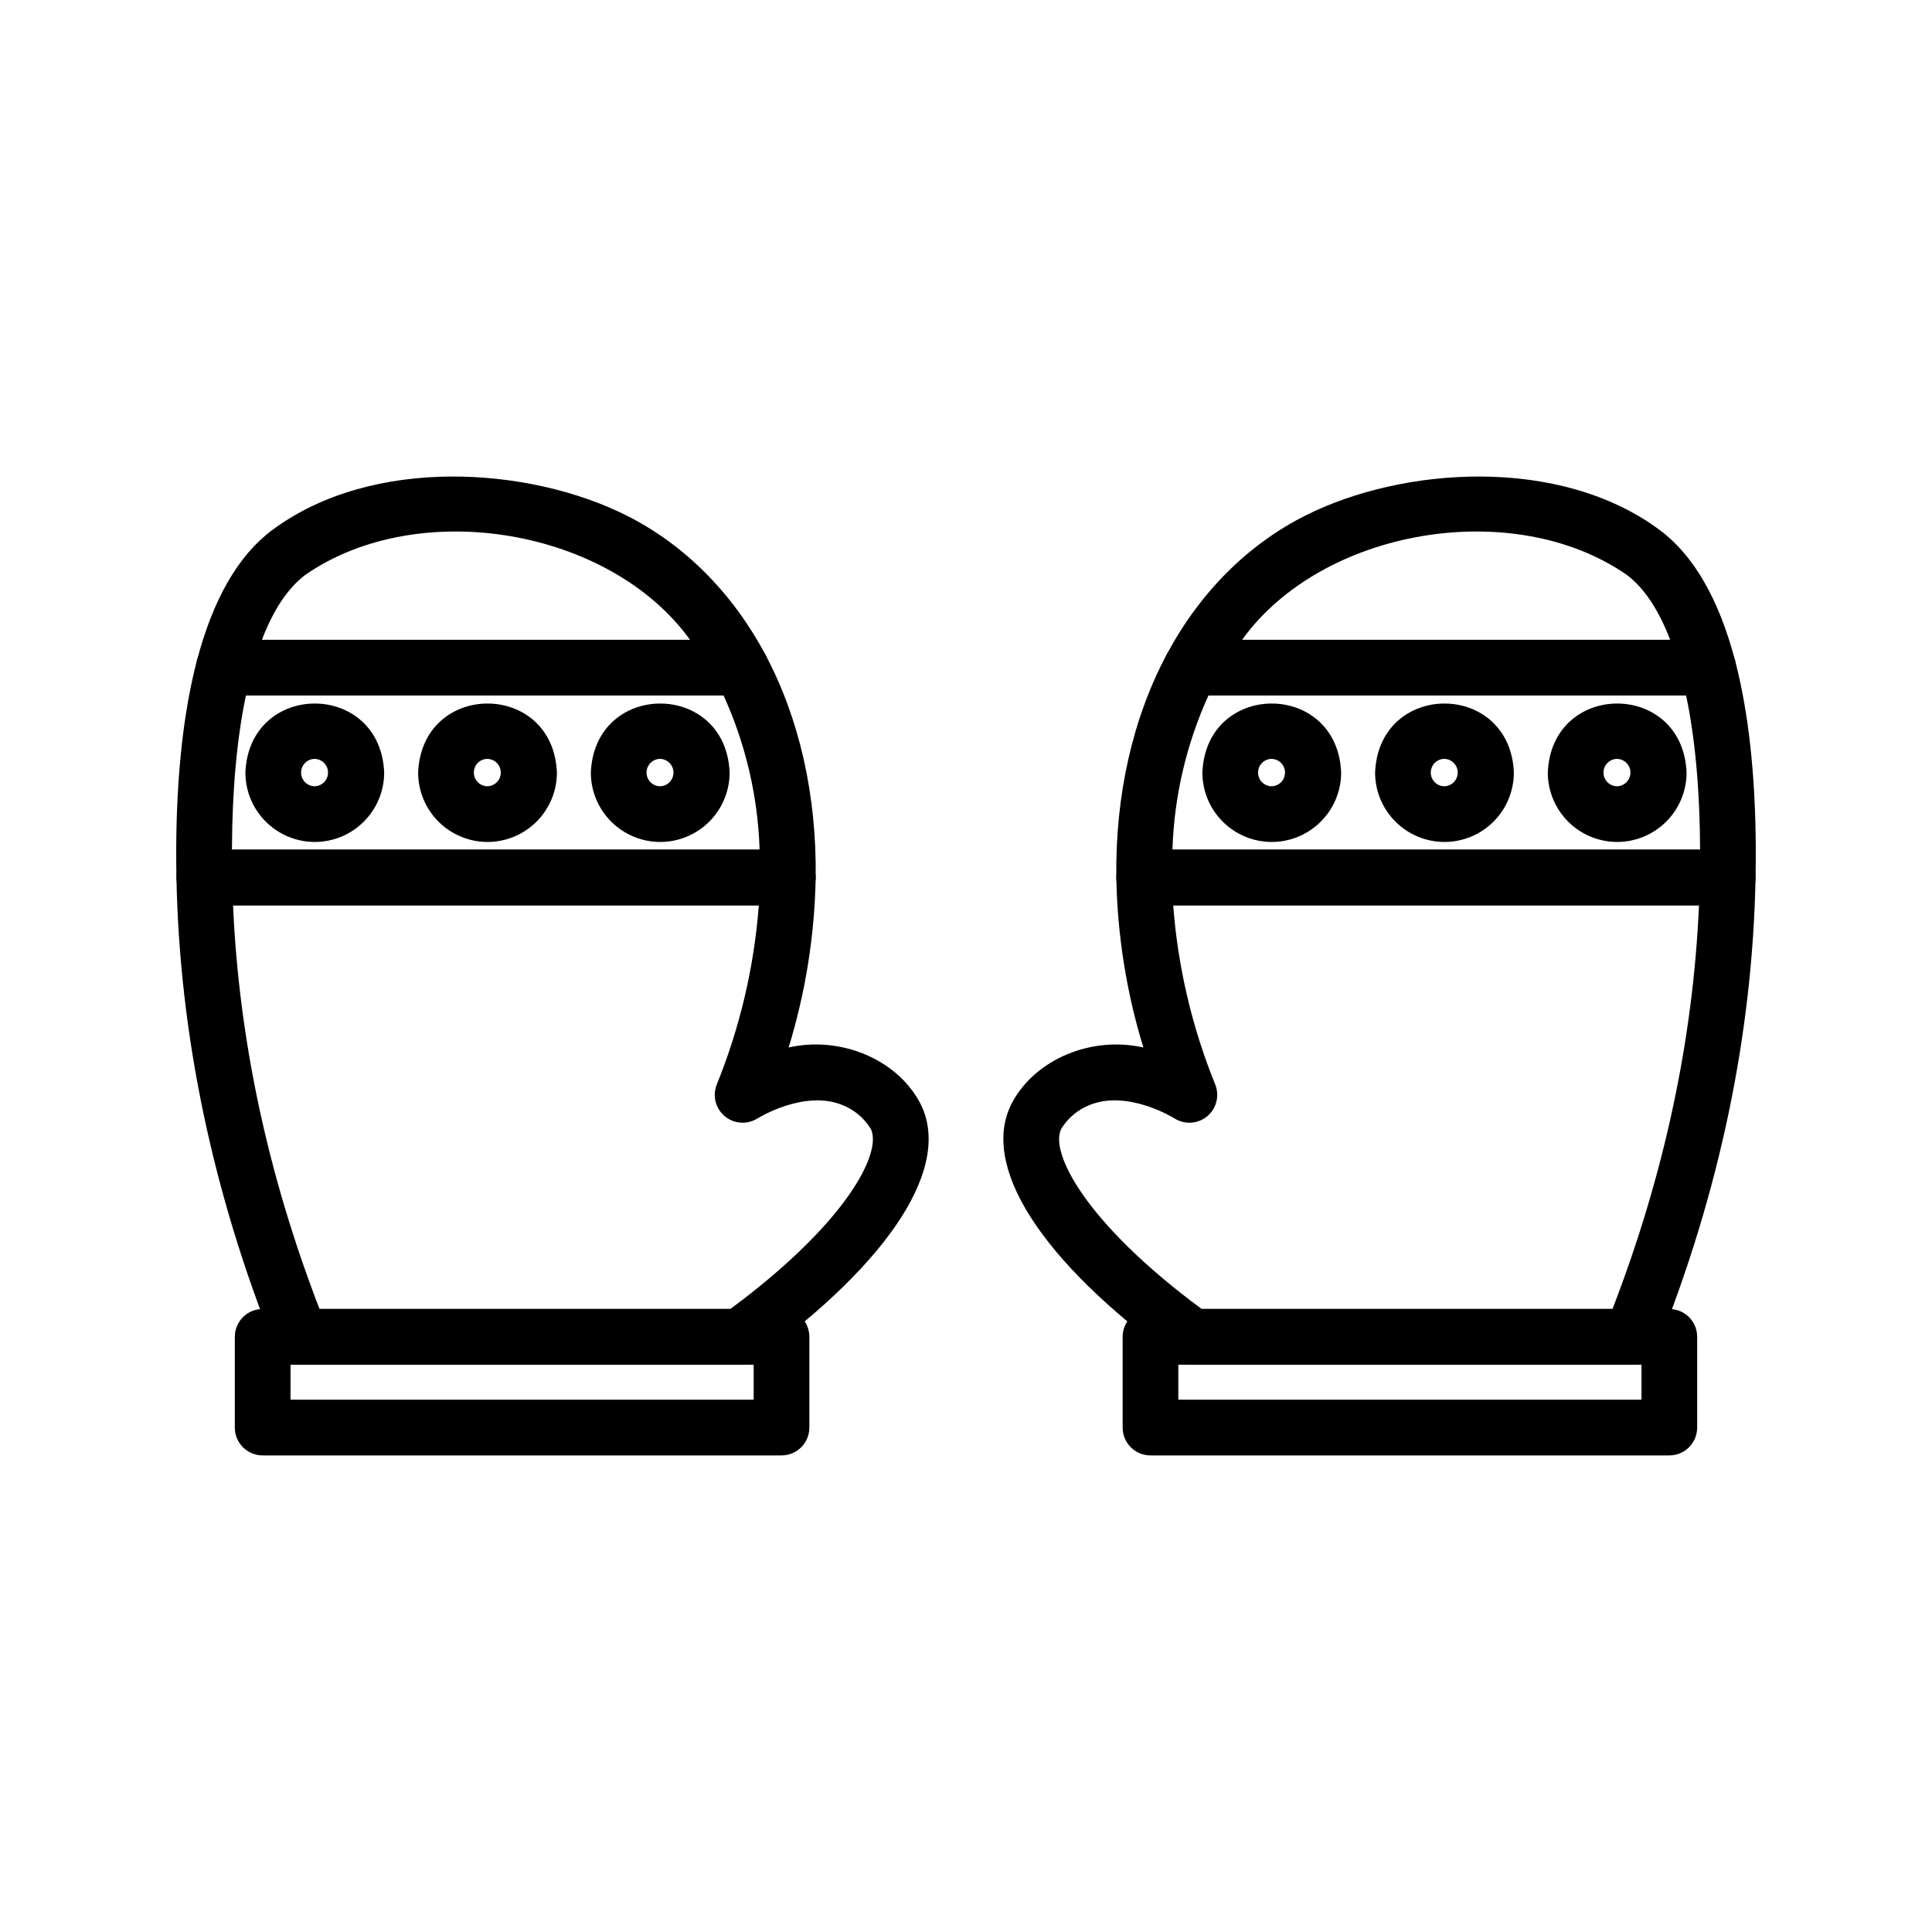
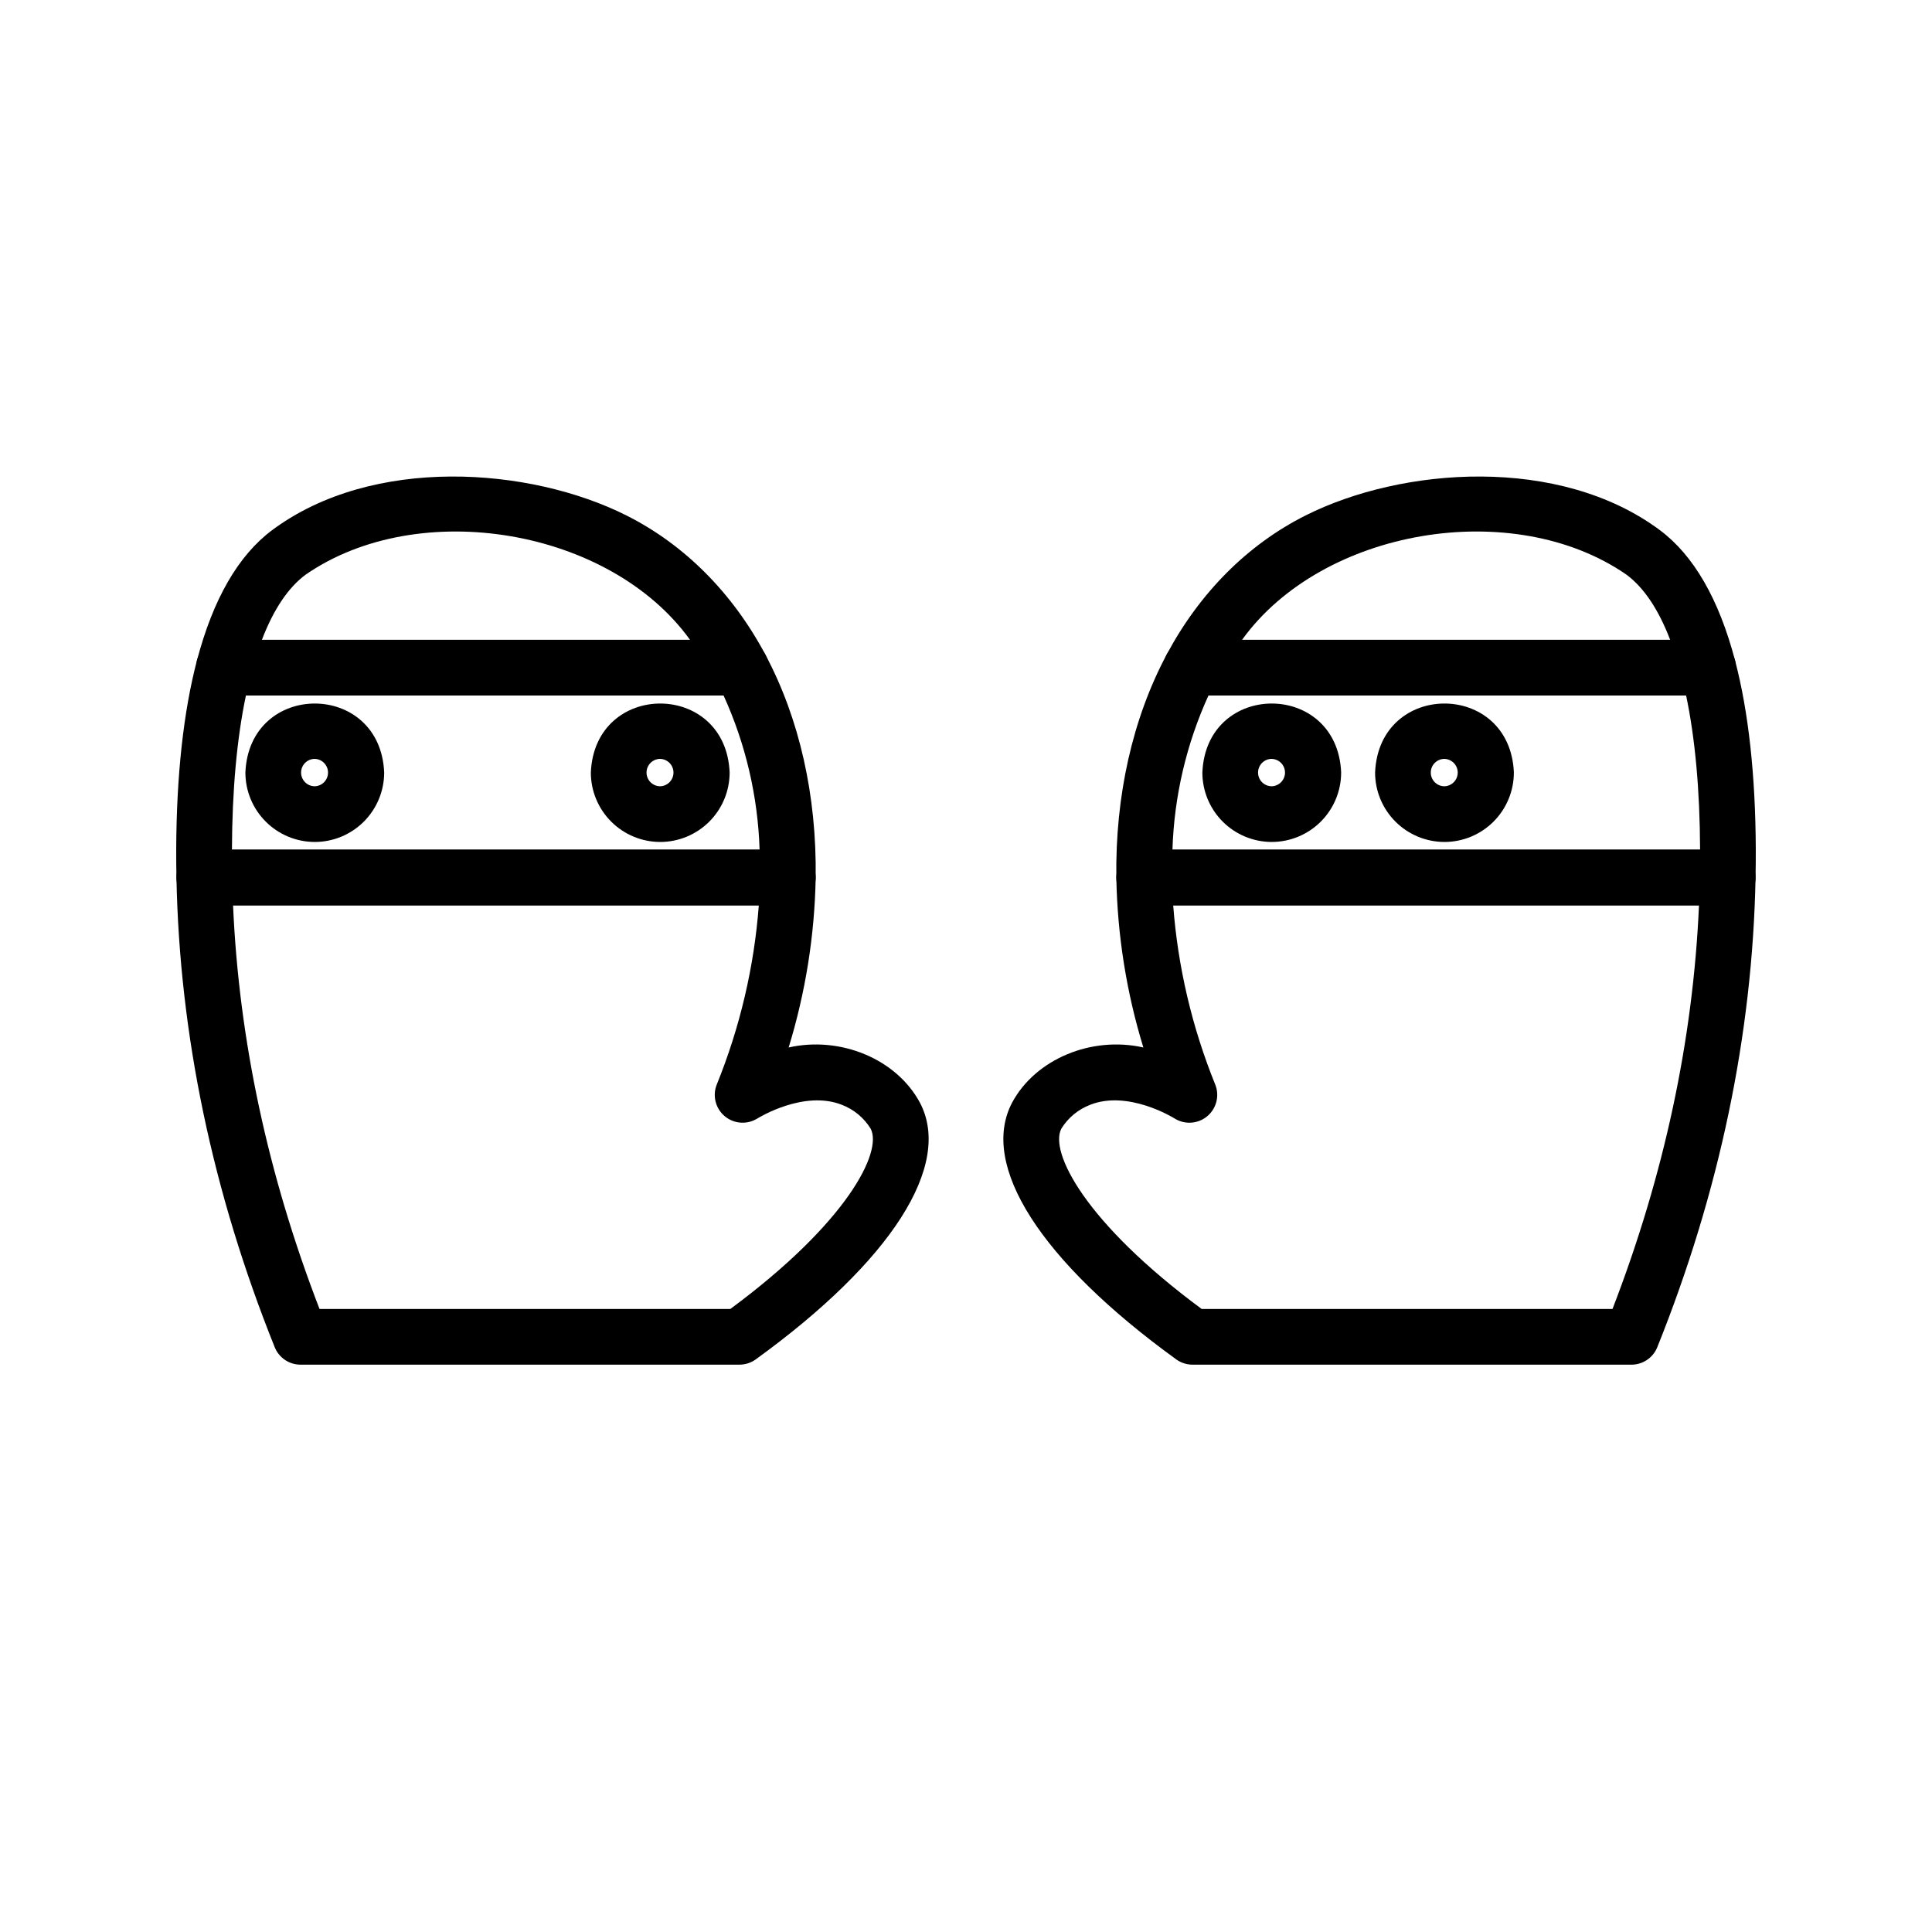
<svg xmlns="http://www.w3.org/2000/svg" fill="#000000" width="800px" height="800px" version="1.1" viewBox="144 144 512 512">
  <g>
-     <path d="m351.11 529.7h-137.5c-4.078 0-7.383-3.305-7.383-7.379v-24.047c0-4.074 3.305-7.379 7.383-7.379h137.5c1.957 0 3.836 0.777 5.219 2.16 1.383 1.387 2.16 3.262 2.16 5.219v24.047c0 1.957-0.777 3.832-2.16 5.219-1.383 1.383-3.262 2.16-5.219 2.16zm-130.12-14.762h122.74v-9.281h-122.74z" />
    <path d="m340.31 328.32h-136.99c-2.277-0.02-4.422-1.082-5.816-2.887-1.395-1.809-1.879-4.152-1.32-6.363 4.269-16.289 10.988-27.934 19.977-34.609 26.609-19.77 68.223-16.742 93.867-3.852 15.316 7.695 28.043 20.441 36.797 36.859 2.672 4.684-1.105 11.02-6.516 10.852zm-126.91-14.762h113.46c-21.219-29.48-71.883-38.039-101.89-17.25-4.613 3.43-8.488 9.211-11.566 17.254z" />
    <path d="m339.96 505.65h-116.31c-3.016 0-5.727-1.836-6.852-4.633-16.473-41.031-25.23-82.867-26.035-124.33-0.035-1.984 0.723-3.898 2.113-5.312 1.387-1.414 3.285-2.211 5.269-2.211h154.64-0.004c1.973 0.012 3.859 0.809 5.246 2.211 1.383 1.402 2.152 3.301 2.137 5.273-0.281 15.242-2.691 30.371-7.164 44.945 13.707-3.09 28.574 3.031 34.793 14.633 8.707 16.566-7.555 41.996-43.504 68.02h0.004c-1.262 0.91-2.777 1.402-4.332 1.402zm-111.29-14.762h108.88c30.93-22.863 40.414-41.637 37.176-47.793-1.793-2.894-4.488-5.121-7.672-6.328-10.004-3.914-21.852 3.34-22.352 3.652v-0.004c-2.707 1.684-6.188 1.441-8.633-0.602-2.445-2.043-3.305-5.426-2.125-8.387 6.152-15.164 9.914-31.188 11.148-47.5h-139.33c1.555 35.652 9.25 71.566 22.914 106.96z" />
    <path d="m352.78 383.93h-154.64c-4.019 0-7.301-3.219-7.379-7.238-0.051-2.641-0.07-5.227-0.062-7.688 0.082-19.566 1.926-36.367 5.481-49.93 0.852-3.246 3.785-5.508 7.141-5.508h136.99c2.727 0 5.231 1.5 6.512 3.906 9.031 16.934 13.645 37.391 13.336 59.18v-0.004c-0.055 4.039-3.344 7.277-7.379 7.281zm-147.32-14.762h139.84c-0.449-14.109-3.691-27.992-9.539-40.844h-126.59c-2.398 11.383-3.644 25.141-3.703 40.844z" />
-     <path d="m273.2 367.13c-4.875-0.004-9.551-1.945-13-5.391-3.445-3.449-5.387-8.125-5.391-13 1.012-24.395 35.773-24.391 36.781 0-0.008 4.875-1.945 9.551-5.394 12.996-3.445 3.449-8.121 5.391-12.996 5.394zm0-22.02c-2.004 0-3.629 1.625-3.629 3.629 0 2.004 1.625 3.629 3.629 3.629 1.957-0.062 3.512-1.668 3.512-3.625 0-1.961-1.555-3.566-3.512-3.629z" />
    <path d="m227.42 367.13c-4.875-0.004-9.551-1.945-12.996-5.394-3.449-3.445-5.387-8.121-5.394-12.996 1.008-24.398 35.773-24.391 36.781 0-0.008 4.875-1.945 9.551-5.394 13-3.445 3.445-8.121 5.387-12.996 5.391zm0-22.02c-2.004 0-3.629 1.625-3.629 3.629 0 2.004 1.625 3.629 3.629 3.629 1.957-0.062 3.508-1.668 3.508-3.625 0-1.961-1.551-3.566-3.508-3.629z" />
    <path d="m318.97 367.13c-4.879-0.004-9.551-1.945-13-5.394-3.445-3.445-5.387-8.121-5.391-12.996 1.012-24.398 35.773-24.391 36.781 0-0.008 4.875-1.945 9.551-5.394 13-3.449 3.445-8.121 5.387-12.996 5.391zm0-22.02c-2.008 0-3.633 1.625-3.633 3.629 0 2.004 1.625 3.629 3.633 3.629 1.957-0.062 3.508-1.668 3.508-3.625 0-1.961-1.551-3.566-3.508-3.629z" />
-     <path d="m586.39 529.7h-137.5c-4.074 0-7.379-3.305-7.379-7.379v-24.047c0-4.074 3.305-7.379 7.379-7.379h137.5c1.957 0 3.832 0.777 5.219 2.16 1.383 1.387 2.16 3.262 2.16 5.219v24.047c0 1.957-0.777 3.832-2.16 5.219-1.387 1.383-3.262 2.16-5.219 2.16zm-130.12-14.762h122.74v-9.281h-122.74z" />
    <path d="m596.68 328.32h-136.99c-2.59 0-4.992-1.359-6.328-3.582-1.332-2.223-1.402-4.984-0.184-7.269 8.758-16.418 21.48-29.164 36.797-36.859 25.645-12.891 67.258-15.918 93.867 3.852 8.984 6.676 15.703 18.32 19.977 34.609 0.559 2.211 0.074 4.559-1.32 6.363-1.395 1.805-3.539 2.871-5.82 2.887zm-123.53-14.762h113.46c-3.078-8.043-6.953-13.824-11.562-17.254-30.016-20.781-80.664-12.234-101.89 17.258z" />
    <path d="m576.35 505.65h-116.31c-1.555 0-3.07-0.492-4.328-1.402-35.949-26.027-52.211-51.453-43.504-68.02 6.223-11.598 21.082-17.727 34.793-14.633-4.469-14.574-6.879-29.703-7.16-44.945-0.016-1.973 0.754-3.871 2.137-5.273 1.387-1.402 3.269-2.199 5.242-2.211h154.64c1.984 0 3.883 0.797 5.269 2.211 1.387 1.414 2.148 3.328 2.109 5.312-0.805 41.465-9.562 83.293-26.035 124.33-1.121 2.797-3.836 4.633-6.852 4.633zm-113.9-14.762h108.88c13.668-35.395 21.359-71.309 22.918-106.96h-139.34c1.234 16.312 4.996 32.336 11.145 47.5 1.18 2.961 0.32 6.344-2.125 8.387-2.445 2.043-5.926 2.285-8.633 0.602-0.5-0.312-12.348-7.566-22.352-3.652v0.004c-3.184 1.207-5.879 3.434-7.672 6.328-3.231 6.156 6.254 24.93 37.18 47.793z" />
    <path d="m601.86 383.93h-154.64c-4.039 0-7.324-3.246-7.379-7.285-0.305-21.781 4.305-42.246 13.336-59.18v0.004c1.281-2.406 3.785-3.906 6.512-3.906h136.99c3.356 0 6.289 2.262 7.141 5.508 3.555 13.562 5.398 30.363 5.481 49.926 0.012 2.461-0.012 5.047-0.062 7.688v0.004c-0.074 4.019-3.359 7.242-7.379 7.242zm-147.15-14.762h139.83c-0.059-15.703-1.305-29.461-3.699-40.844h-126.59c-5.852 12.852-9.094 26.734-9.539 40.844z" />
    <path d="m526.8 367.13c-4.875-0.004-9.547-1.945-12.996-5.394-3.445-3.445-5.387-8.121-5.391-12.996 1.008-24.398 35.773-24.391 36.781 0h-0.004c-0.004 4.875-1.945 9.551-5.391 13-3.449 3.445-8.121 5.387-13 5.391zm0-22.02c-2.004 0-3.629 1.625-3.629 3.629 0 2.004 1.625 3.629 3.629 3.629 1.957-0.062 3.512-1.668 3.512-3.625 0-1.961-1.555-3.566-3.512-3.629z" />
-     <path d="m572.57 367.13c-4.875-0.004-9.547-1.945-12.996-5.391-3.449-3.449-5.387-8.125-5.394-13 1.012-24.395 35.773-24.391 36.781 0-0.004 4.875-1.945 9.551-5.391 12.996-3.449 3.449-8.121 5.391-13 5.394zm0-22.02c-2.004 0-3.629 1.625-3.629 3.629 0 2.004 1.625 3.629 3.629 3.629 1.957-0.062 3.512-1.668 3.512-3.625 0-1.961-1.555-3.566-3.512-3.629z" />
    <path d="m481.03 367.13c-4.875-0.004-9.551-1.945-13-5.391-3.445-3.449-5.387-8.125-5.391-13 1.012-24.395 35.773-24.391 36.781 0h-0.004c-0.004 4.875-1.941 9.551-5.391 12.996-3.449 3.449-8.121 5.391-12.996 5.394zm0-22.02c-2.008 0-3.633 1.625-3.633 3.629 0 2.004 1.625 3.629 3.633 3.629 1.957-0.062 3.508-1.668 3.508-3.625 0-1.961-1.551-3.566-3.508-3.629z" />
  </g>
</svg>